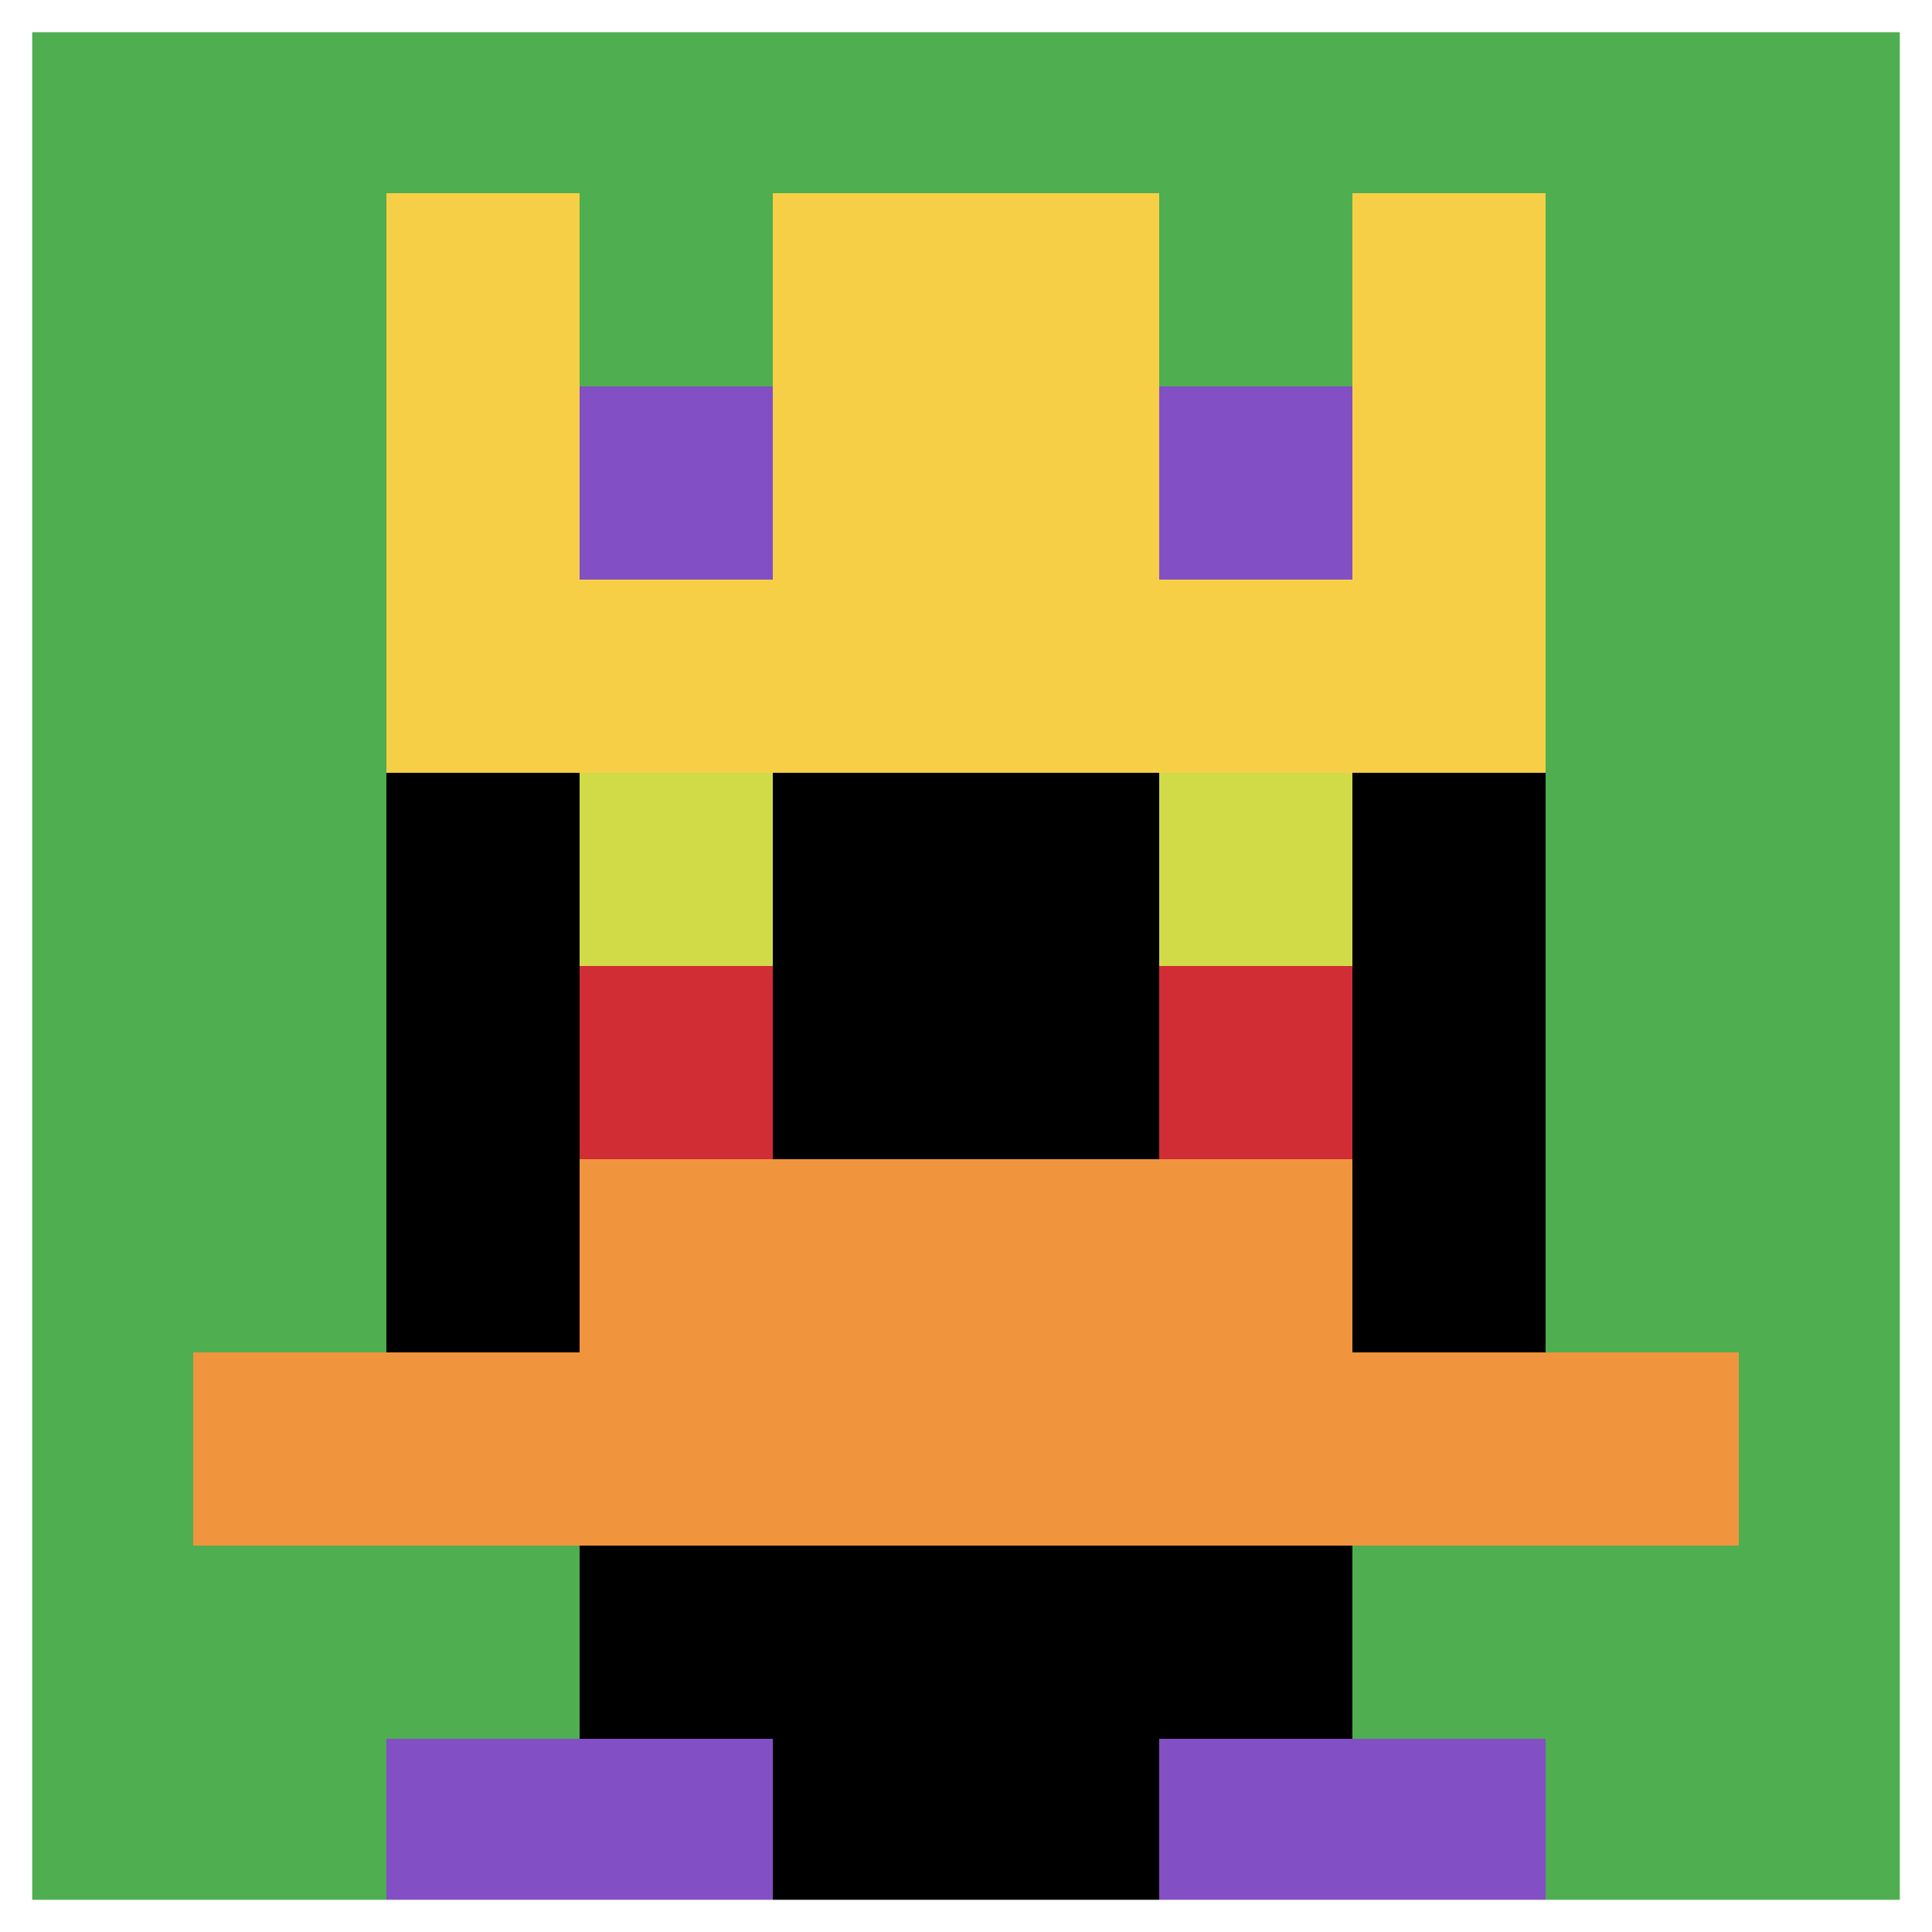
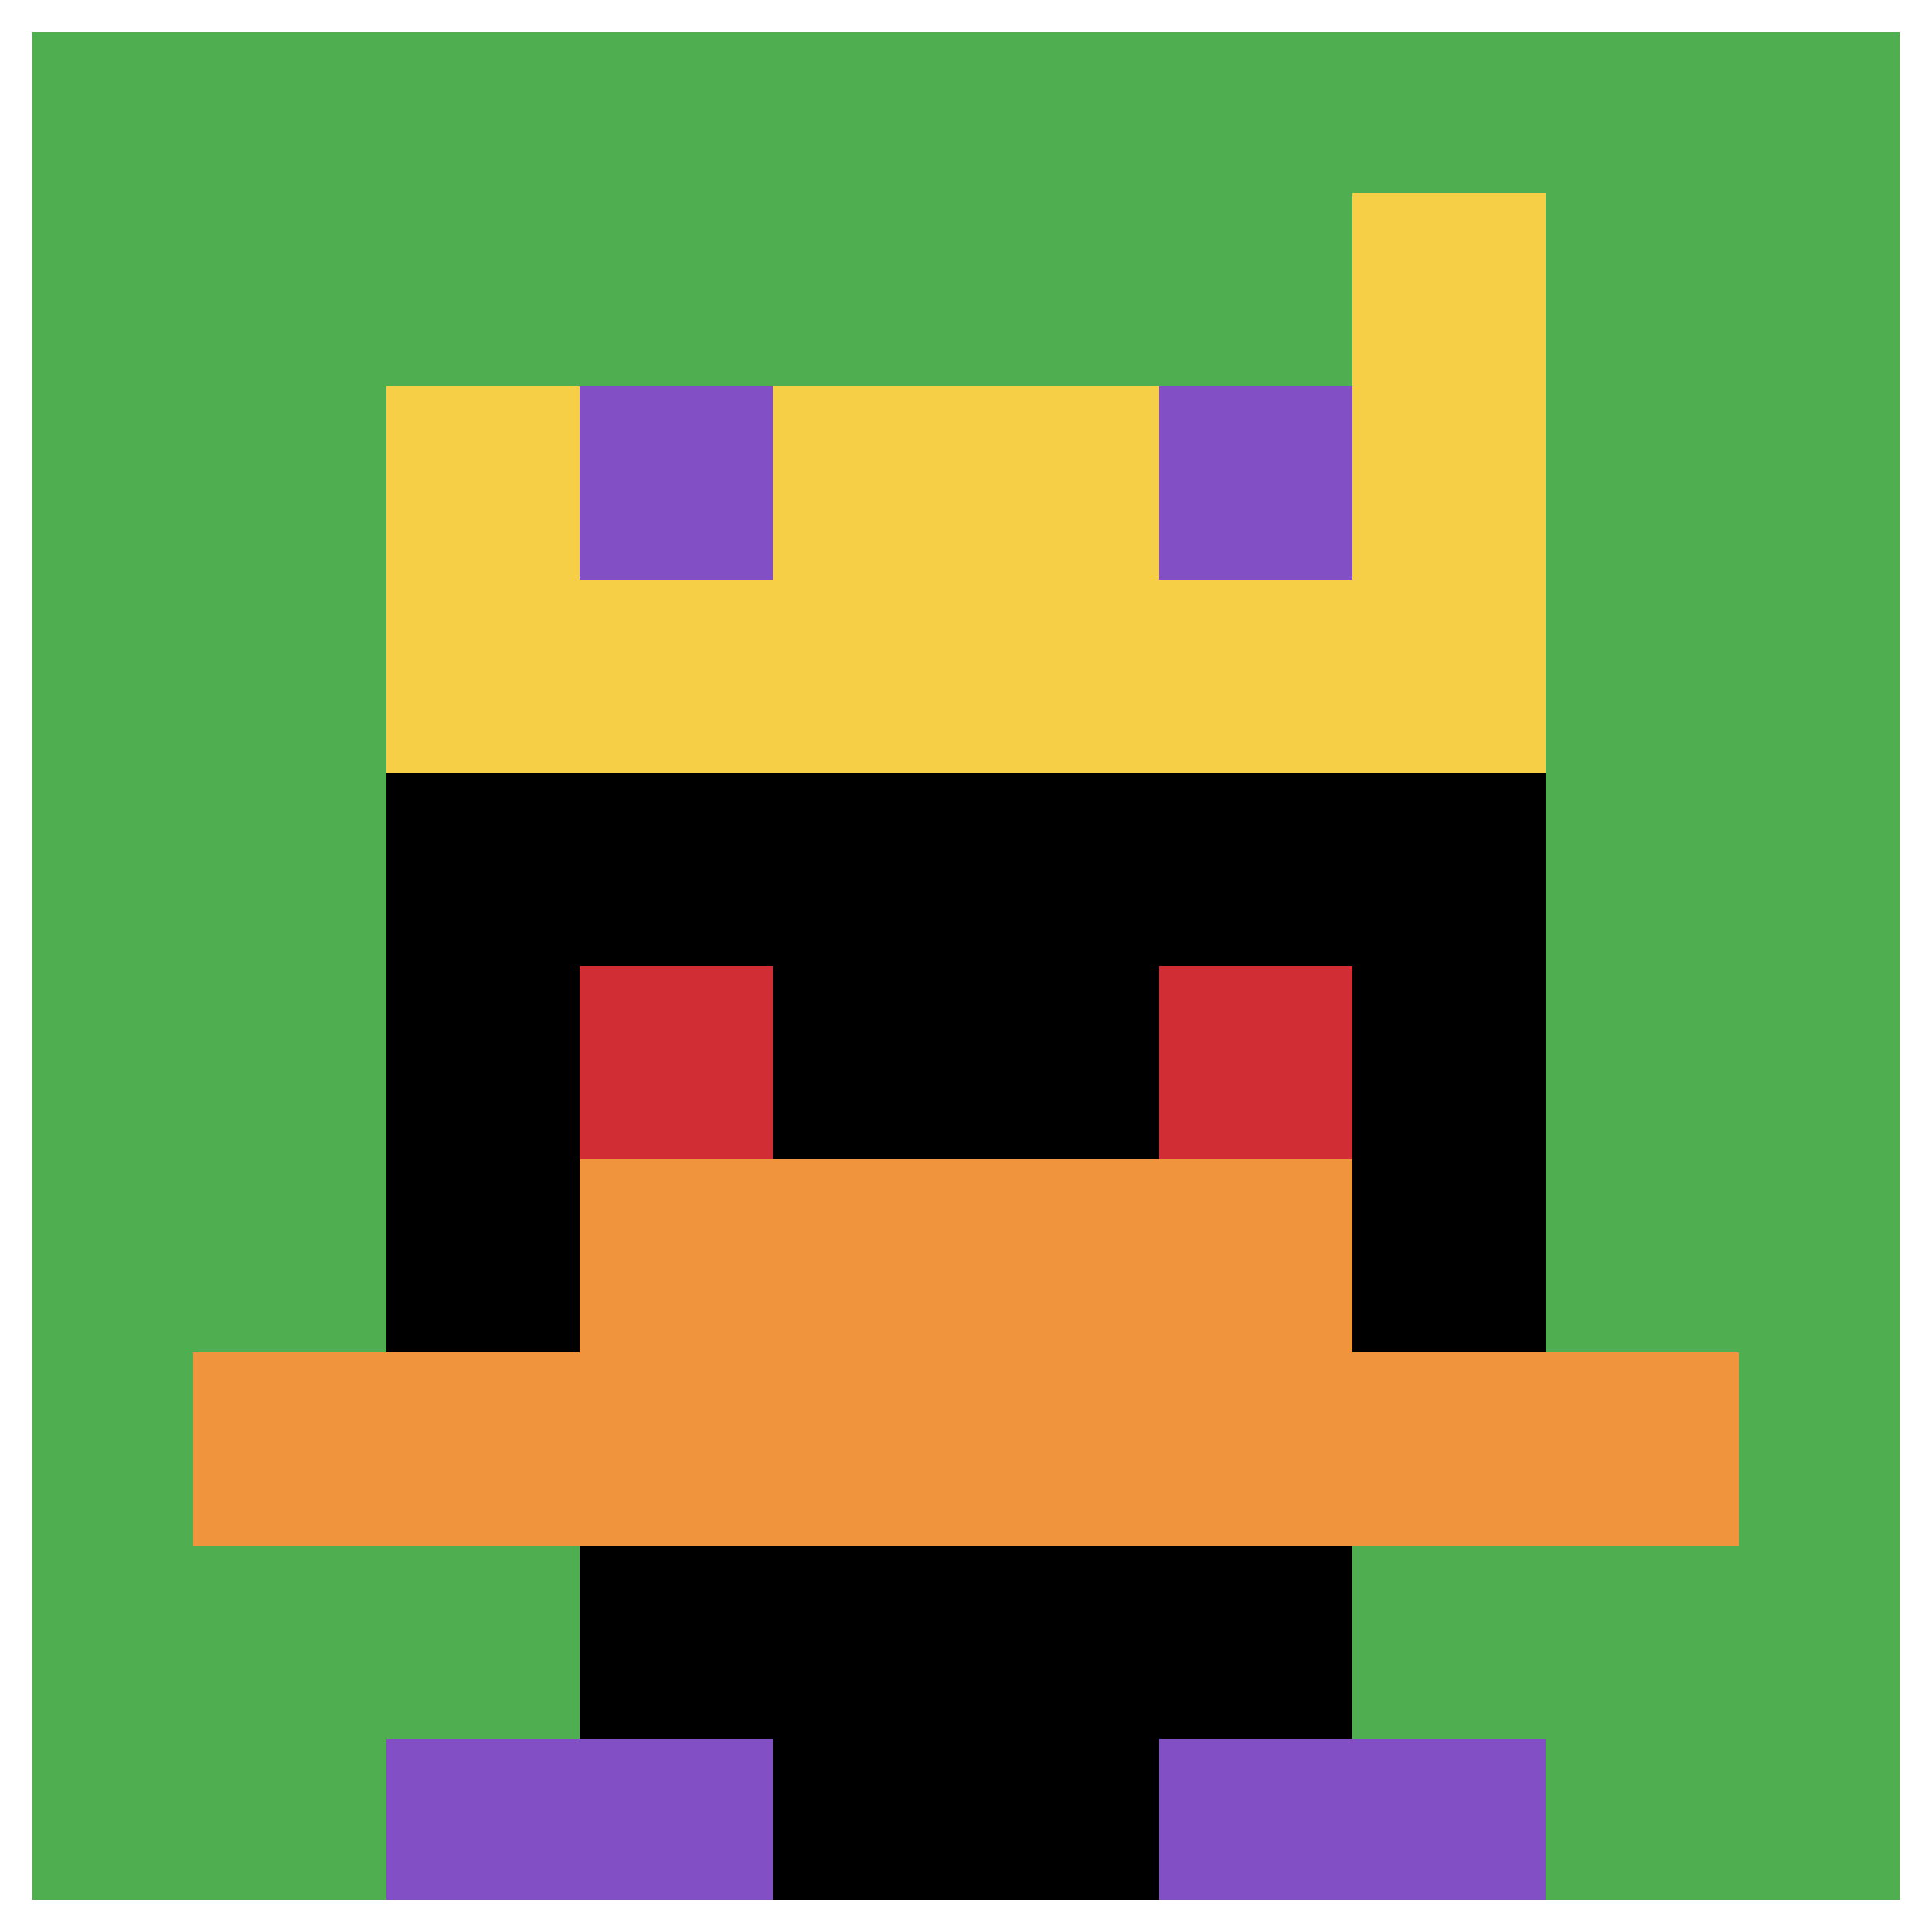
<svg xmlns="http://www.w3.org/2000/svg" version="1.1" width="1238" height="1238">
  <title>'goose-pfp-610705' by Dmitri Cherniak</title>
  <desc>seed=610705
backgroundColor=#ffffff
padding=20
innerPadding=0
timeout=500
dimension=1
border=true
Save=function(){return n.handleSave()}
frame=316

Rendered at Sun Sep 15 2024 21:32:50 GMT+0530 (India Standard Time)
Generated in &lt;1ms
</desc>
  <defs />
-   <rect width="100%" height="100%" fill="#ffffff" />
  <g>
    <g id="0-0">
      <rect x="0" y="0" height="1238" width="1238" fill="#4FAE4F" />
      <g>
        <rect id="0-0-3-2-4-7" x="371.4" y="247.6" width="495.2" height="866.6" fill="#000000" />
        <rect id="0-0-2-3-6-5" x="247.6" y="371.4" width="742.8" height="619" fill="#000000" />
        <rect id="0-0-4-8-2-2" x="495.2" y="990.4" width="247.6" height="247.6" fill="#000000" />
        <rect id="0-0-1-7-8-1" x="123.8" y="866.6" width="990.4" height="123.8" fill="#F0943E" />
        <rect id="0-0-3-6-4-2" x="371.4" y="742.8" width="495.2" height="247.6" fill="#F0943E" />
-         <rect id="0-0-3-4-1-1" x="371.4" y="495.2" width="123.8" height="123.8" fill="#D1DB47" />
-         <rect id="0-0-6-4-1-1" x="742.8" y="495.2" width="123.8" height="123.8" fill="#D1DB47" />
        <rect id="0-0-3-5-1-1" x="371.4" y="619" width="123.8" height="123.8" fill="#D12D35" />
        <rect id="0-0-6-5-1-1" x="742.8" y="619" width="123.8" height="123.8" fill="#D12D35" />
-         <rect id="0-0-2-1-1-2" x="247.6" y="123.8" width="123.8" height="247.6" fill="#F7CF46" />
-         <rect id="0-0-4-1-2-2" x="495.2" y="123.8" width="247.6" height="247.6" fill="#F7CF46" />
        <rect id="0-0-7-1-1-2" x="866.6" y="123.8" width="123.8" height="247.6" fill="#F7CF46" />
        <rect id="0-0-2-2-6-2" x="247.6" y="247.6" width="742.8" height="247.6" fill="#F7CF46" />
        <rect id="0-0-3-2-1-1" x="371.4" y="247.6" width="123.8" height="123.8" fill="#834FC4" />
        <rect id="0-0-6-2-1-1" x="742.8" y="247.6" width="123.8" height="123.8" fill="#834FC4" />
        <rect id="0-0-2-9-2-1" x="247.6" y="1114.2" width="247.6" height="123.8" fill="#834FC4" />
        <rect id="0-0-6-9-2-1" x="742.8" y="1114.2" width="247.6" height="123.8" fill="#834FC4" />
      </g>
      <rect x="0" y="0" stroke="white" stroke-width="41.267" height="1238" width="1238" fill="none" />
    </g>
  </g>
</svg>